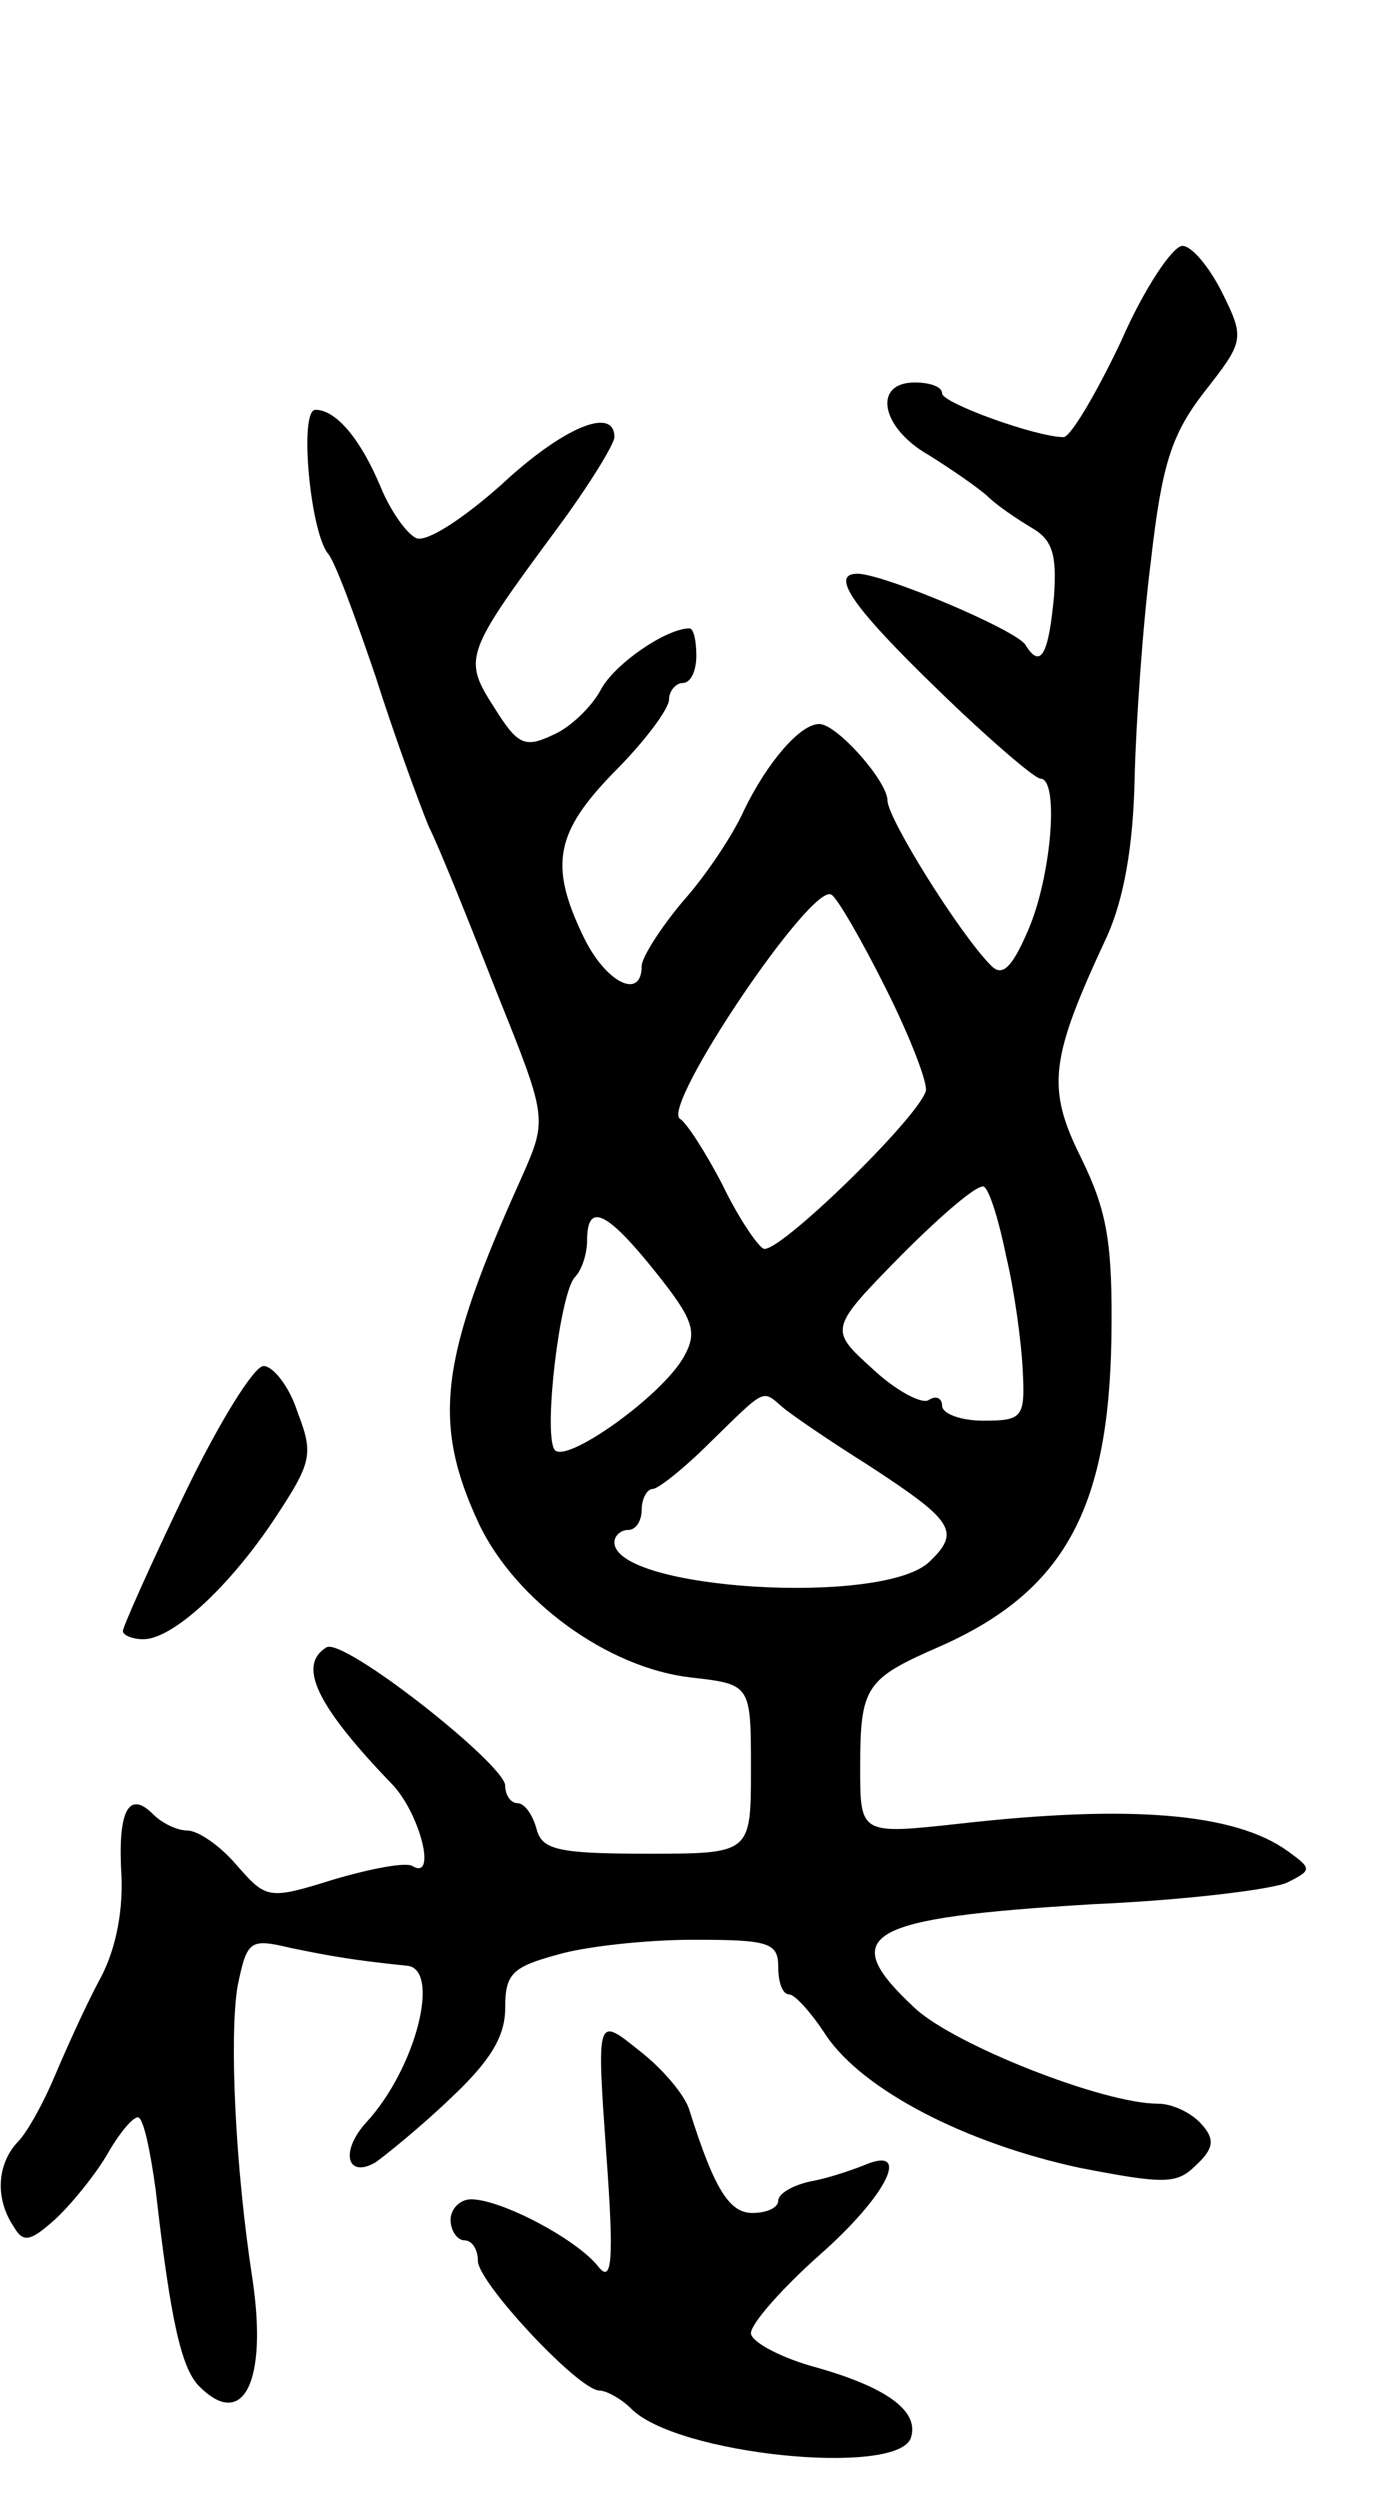
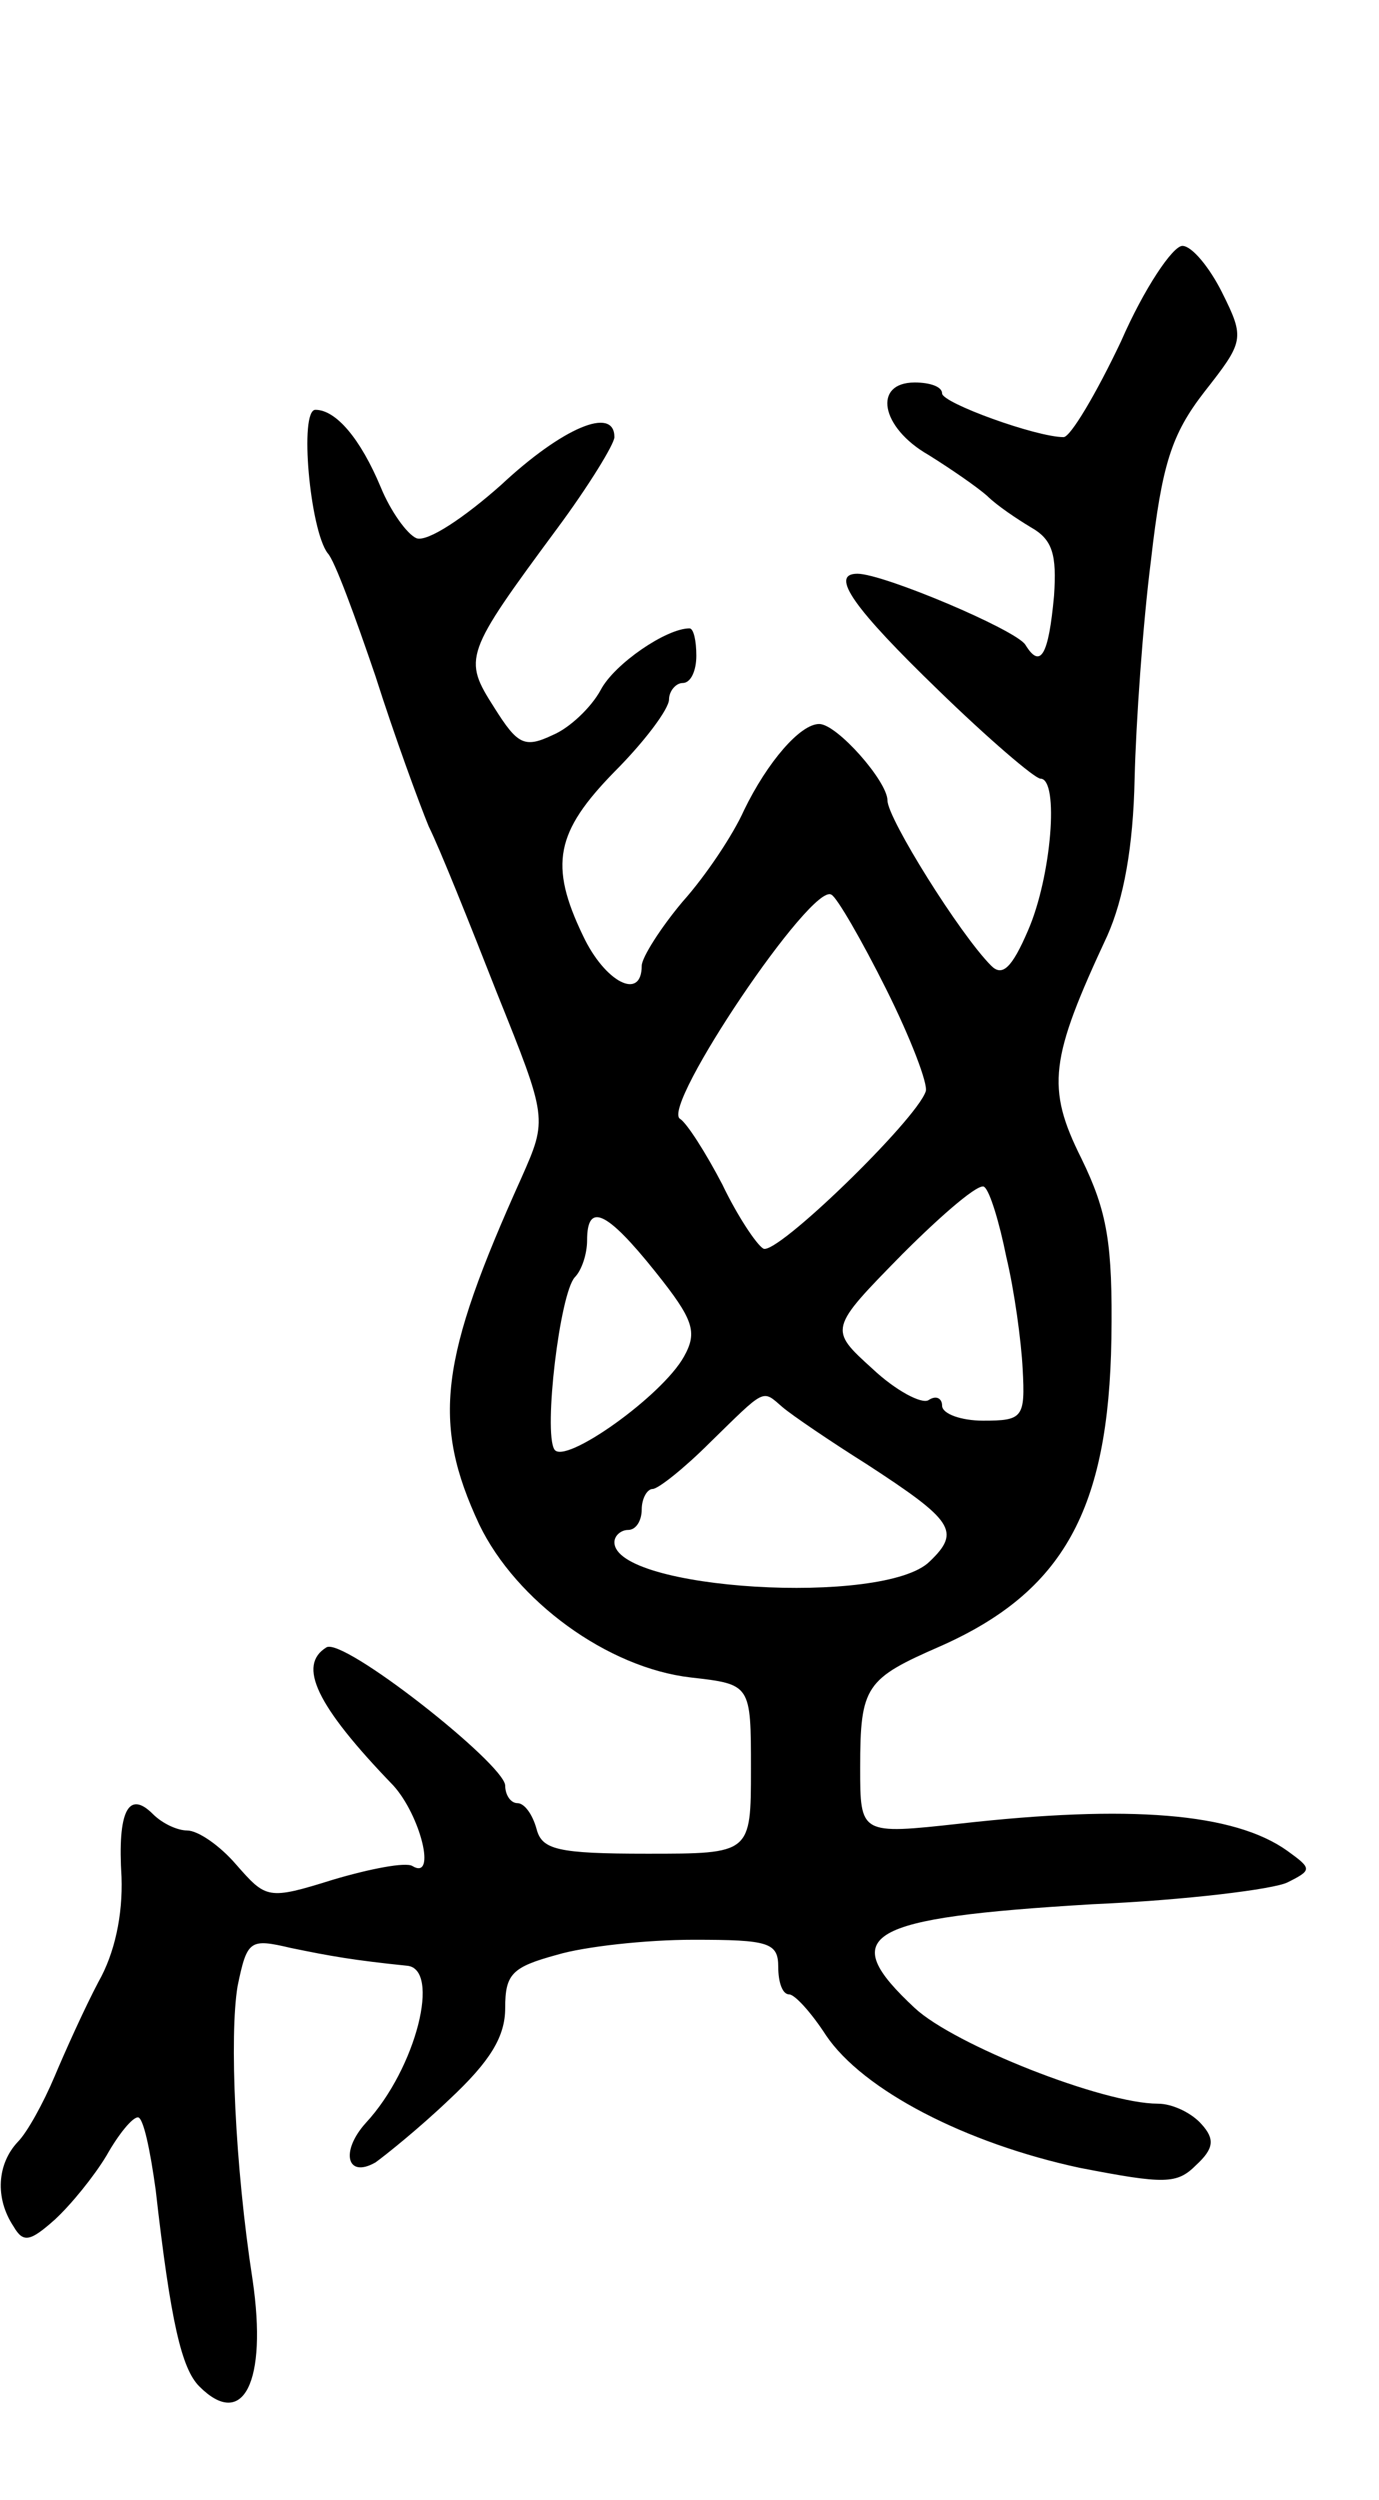
<svg xmlns="http://www.w3.org/2000/svg" version="1.0" width="101" height="183" viewBox="0 0 101 183">
  <g transform="translate(0,183) scale(0.1,-0.1)">
    <path d="M821 1580 c-18 -38 -37 -70 -42 -70 -20 0 -89 25 -89 32 0 5 -9 8 -20 8 -31 0 -25 -33 10 -53 16 -10 35 -23 43 -30 7 -7 22 -17 32 -23 16 -9 19 -20 17 -50 -4 -44 -10 -54 -21 -36 -7 11 -104 52 -123 52 -21 0 -2 -26 59 -85 37 -36 71 -65 75 -65 14 0 8 -72 -9 -111 -12 -28 -19 -34 -27 -26 -23 23 -76 108 -76 121 0 14 -37 56 -50 56 -14 0 -38 -28 -55 -63 -8 -18 -28 -48 -45 -67 -16 -19 -30 -41 -30 -47 0 -26 -27 -12 -43 22 -25 52 -20 76 23 120 22 22 40 46 40 53 0 6 5 12 10 12 6 0 10 9 10 20 0 11 -2 20 -5 20 -17 0 -55 -26 -65 -45 -7 -13 -23 -28 -35 -33 -21 -10 -26 -7 -43 20 -23 36 -22 39 46 131 23 31 42 62 42 67 0 23 -38 7 -83 -35 -27 -24 -54 -42 -62 -39 -7 3 -19 20 -26 37 -15 36 -33 57 -48 57 -12 0 -4 -88 9 -105 5 -5 20 -46 35 -90 14 -44 32 -93 39 -110 8 -16 30 -71 50 -122 37 -92 37 -92 18 -135 -60 -133 -66 -179 -31 -254 27 -56 94 -105 155 -112 44 -5 44 -5 44 -67 0 -62 0 -62 -76 -62 -66 0 -77 3 -81 18 -3 11 -9 19 -14 19 -5 0 -9 6 -9 13 -1 16 -119 109 -131 101 -21 -13 -8 -42 49 -101 20 -22 32 -70 14 -59 -5 3 -31 -2 -58 -10 -48 -15 -49 -14 -71 11 -12 14 -28 25 -36 25 -7 0 -18 5 -25 12 -18 18 -26 2 -23 -46 1 -28 -5 -56 -17 -77 -10 -19 -24 -50 -32 -69 -8 -19 -20 -41 -27 -48 -15 -16 -17 -41 -3 -62 7 -12 12 -11 30 5 12 11 29 32 38 47 9 16 19 28 23 28 4 0 9 -24 13 -53 11 -97 19 -131 32 -144 32 -32 50 3 39 78 -13 84 -17 179 -11 215 7 34 9 35 39 28 29 -6 46 -9 85 -13 25 -2 7 -75 -30 -115 -19 -21 -14 -41 7 -29 7 5 32 25 54 46 30 28 41 46 41 67 0 25 5 30 38 39 20 6 65 11 100 11 55 0 62 -2 62 -20 0 -11 3 -20 8 -20 4 0 16 -13 27 -30 27 -40 102 -79 186 -97 62 -12 71 -12 85 2 13 12 14 19 4 30 -7 8 -21 15 -32 15 -40 0 -149 43 -178 70 -58 54 -37 66 130 76 69 3 133 11 143 16 18 9 18 10 0 23 -39 28 -116 34 -240 20 -73 -8 -73 -8 -73 41 0 60 4 65 59 89 90 40 123 100 125 225 1 70 -3 93 -22 132 -26 52 -23 73 19 163 12 27 19 65 20 115 1 41 6 113 12 160 8 70 15 92 39 123 29 37 30 39 13 73 -9 18 -22 34 -29 34 -7 0 -28 -31 -45 -70z m-172 -474 c18 -36 31 -70 29 -75 -7 -21 -110 -121 -119 -115 -5 3 -19 24 -30 47 -12 23 -26 45 -31 48 -14 9 97 174 111 164 4 -2 22 -33 40 -69z m88 -196 c6 -25 11 -62 12 -82 2 -36 0 -38 -29 -38 -16 0 -30 5 -30 11 0 5 -4 8 -10 4 -5 -3 -24 7 -41 23 -32 29 -32 29 22 84 30 30 57 53 60 49 4 -3 11 -26 16 -51z m-257 -11 c28 -35 31 -44 21 -62 -16 -29 -88 -80 -95 -68 -8 13 4 114 15 126 5 5 9 17 9 27 0 28 14 22 50 -23z m93 -99 c7 -6 35 -25 62 -42 63 -41 69 -49 46 -71 -33 -33 -231 -21 -231 14 0 5 5 9 10 9 6 0 10 7 10 15 0 8 4 15 8 15 4 0 23 15 42 34 41 40 38 39 53 26z" />
-     <path d="M135 736 c-25 -52 -45 -97 -45 -100 0 -3 7 -6 15 -6 21 0 62 37 96 88 27 41 29 47 17 78 -6 19 -18 34 -25 34 -7 0 -33 -42 -58 -94z" />
-     <path d="M444 254 c6 -81 4 -96 -6 -83 -16 20 -71 49 -93 49 -8 0 -15 -7 -15 -15 0 -8 5 -15 10 -15 6 0 10 -7 10 -15 0 -16 74 -95 89 -95 5 0 16 -6 23 -13 33 -34 194 -50 205 -22 7 20 -18 38 -73 53 -24 7 -44 18 -44 24 0 7 23 33 50 57 50 44 68 81 33 66 -10 -4 -28 -10 -40 -12 -13 -3 -23 -9 -23 -14 0 -5 -8 -9 -19 -9 -17 0 -28 18 -46 75 -3 11 -20 31 -37 44 -31 25 -31 25 -24 -75z" />
  </g>
</svg>